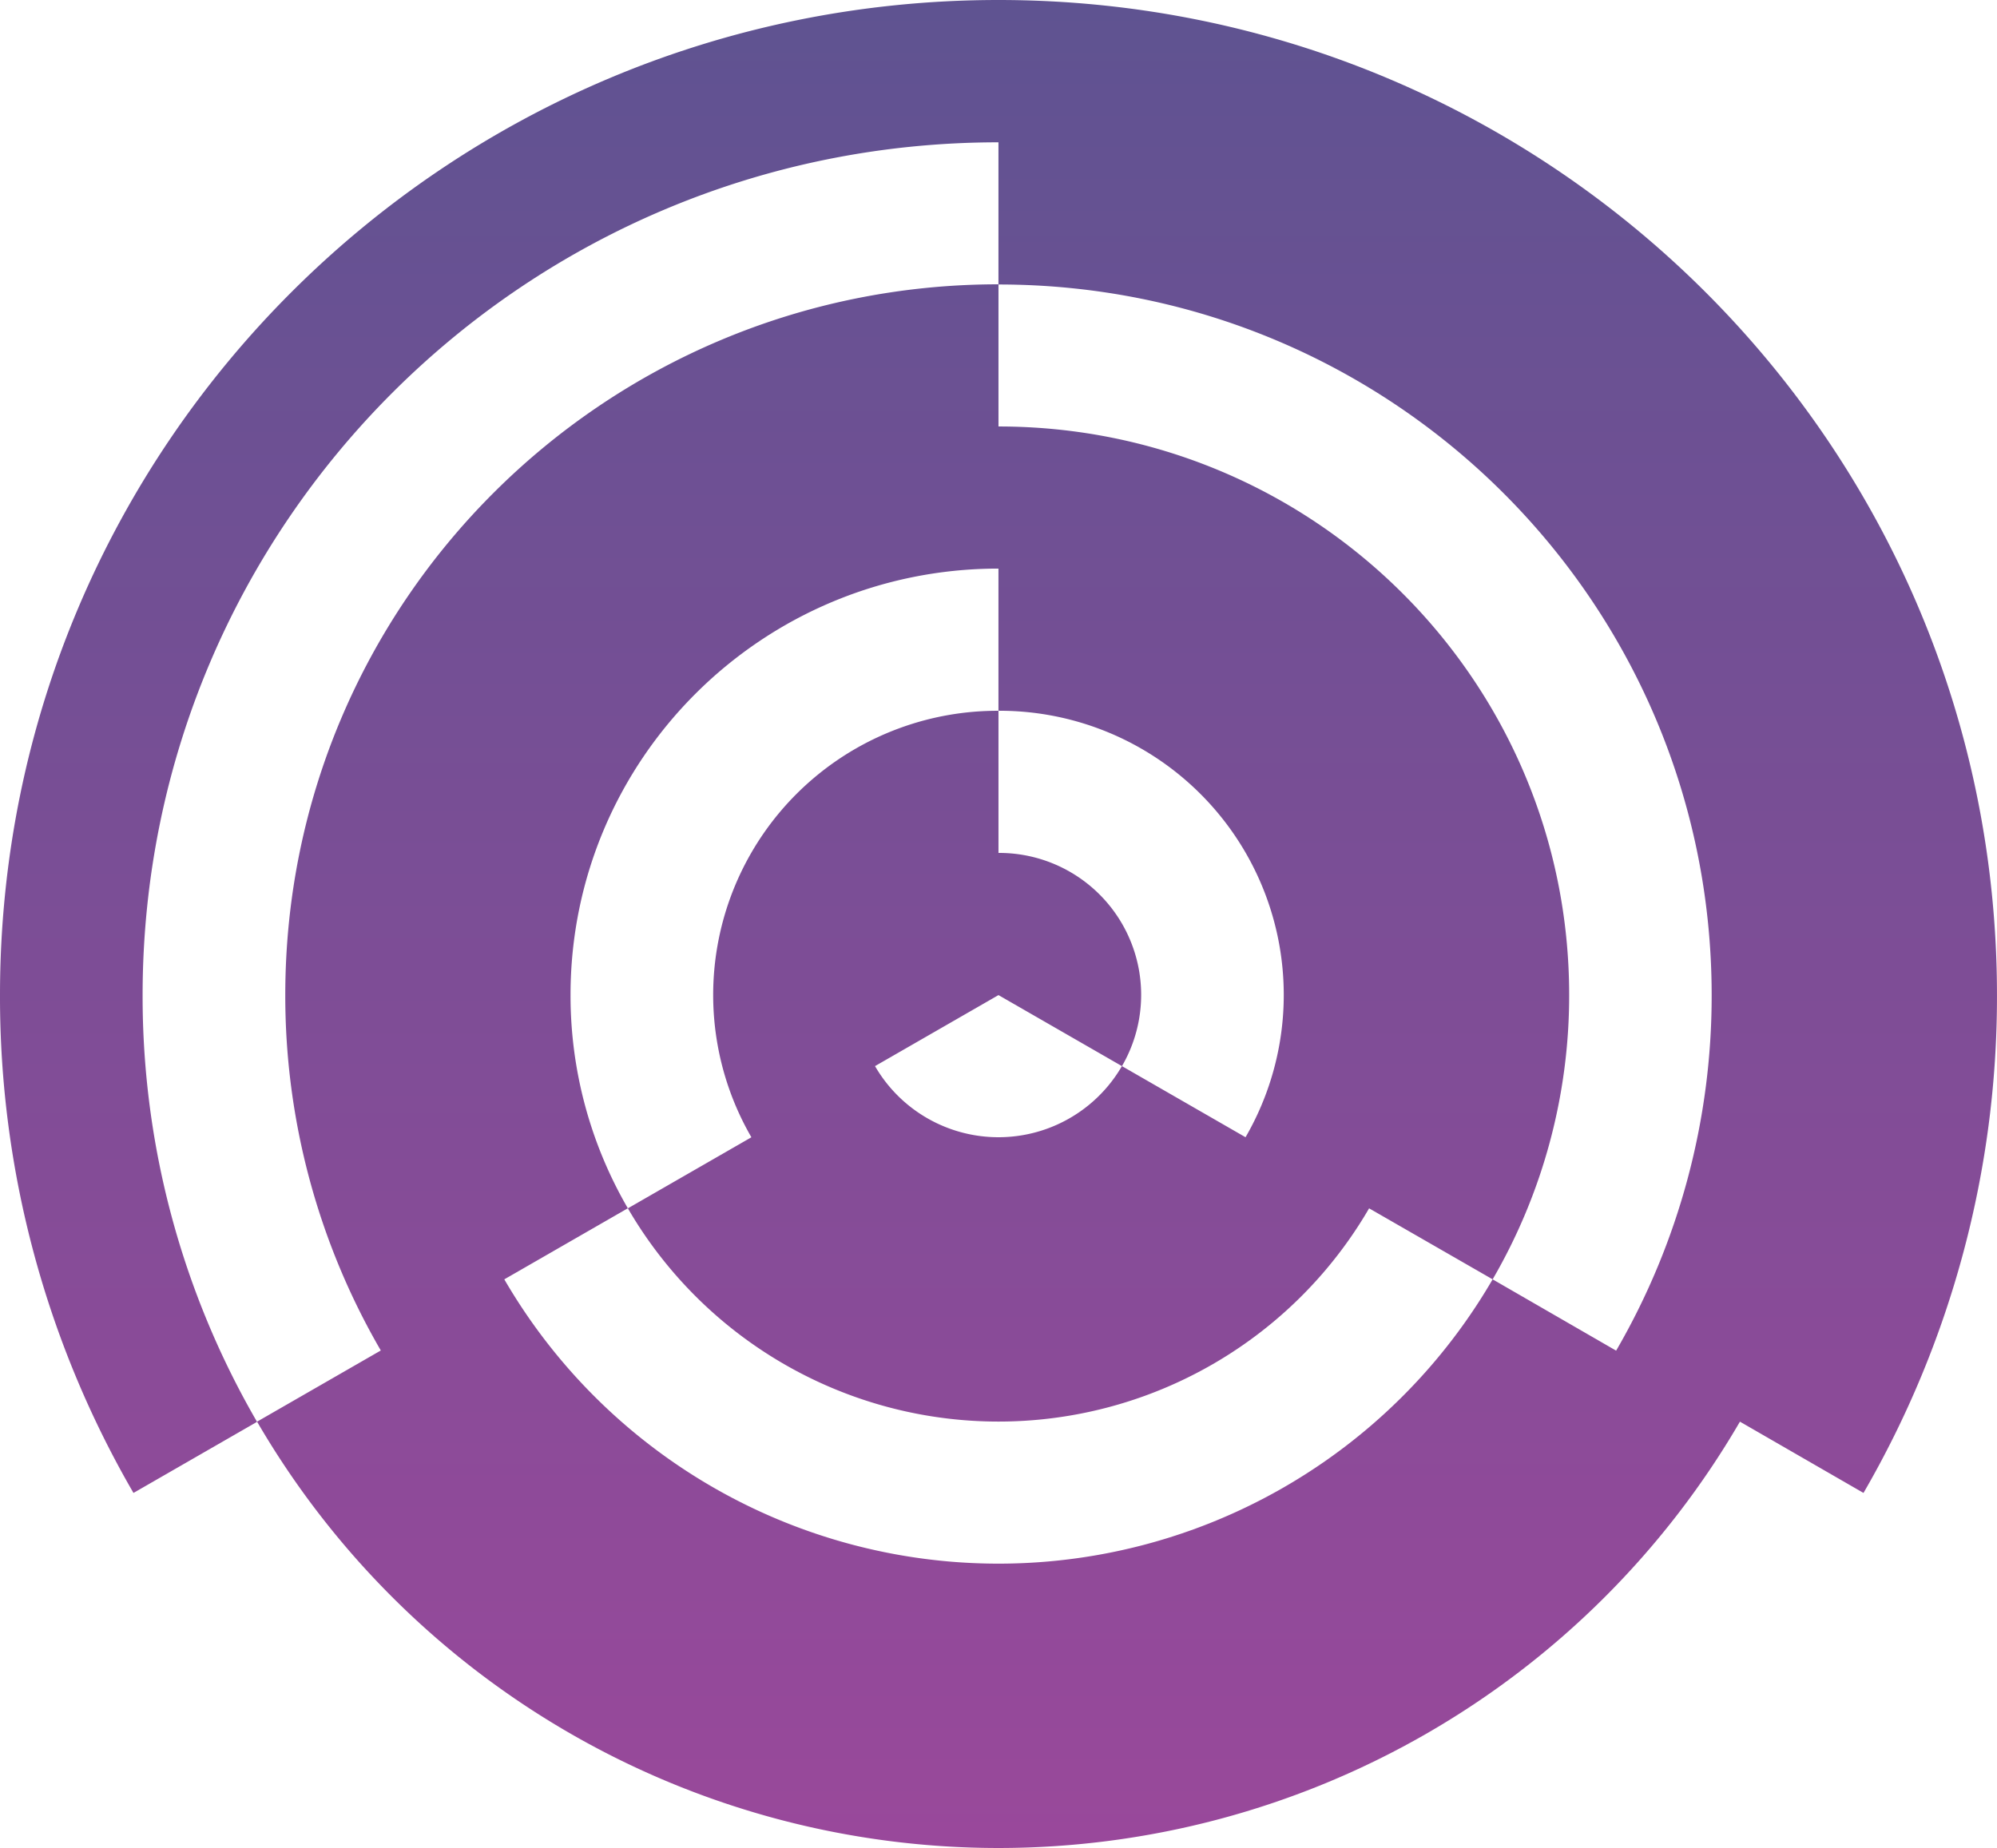
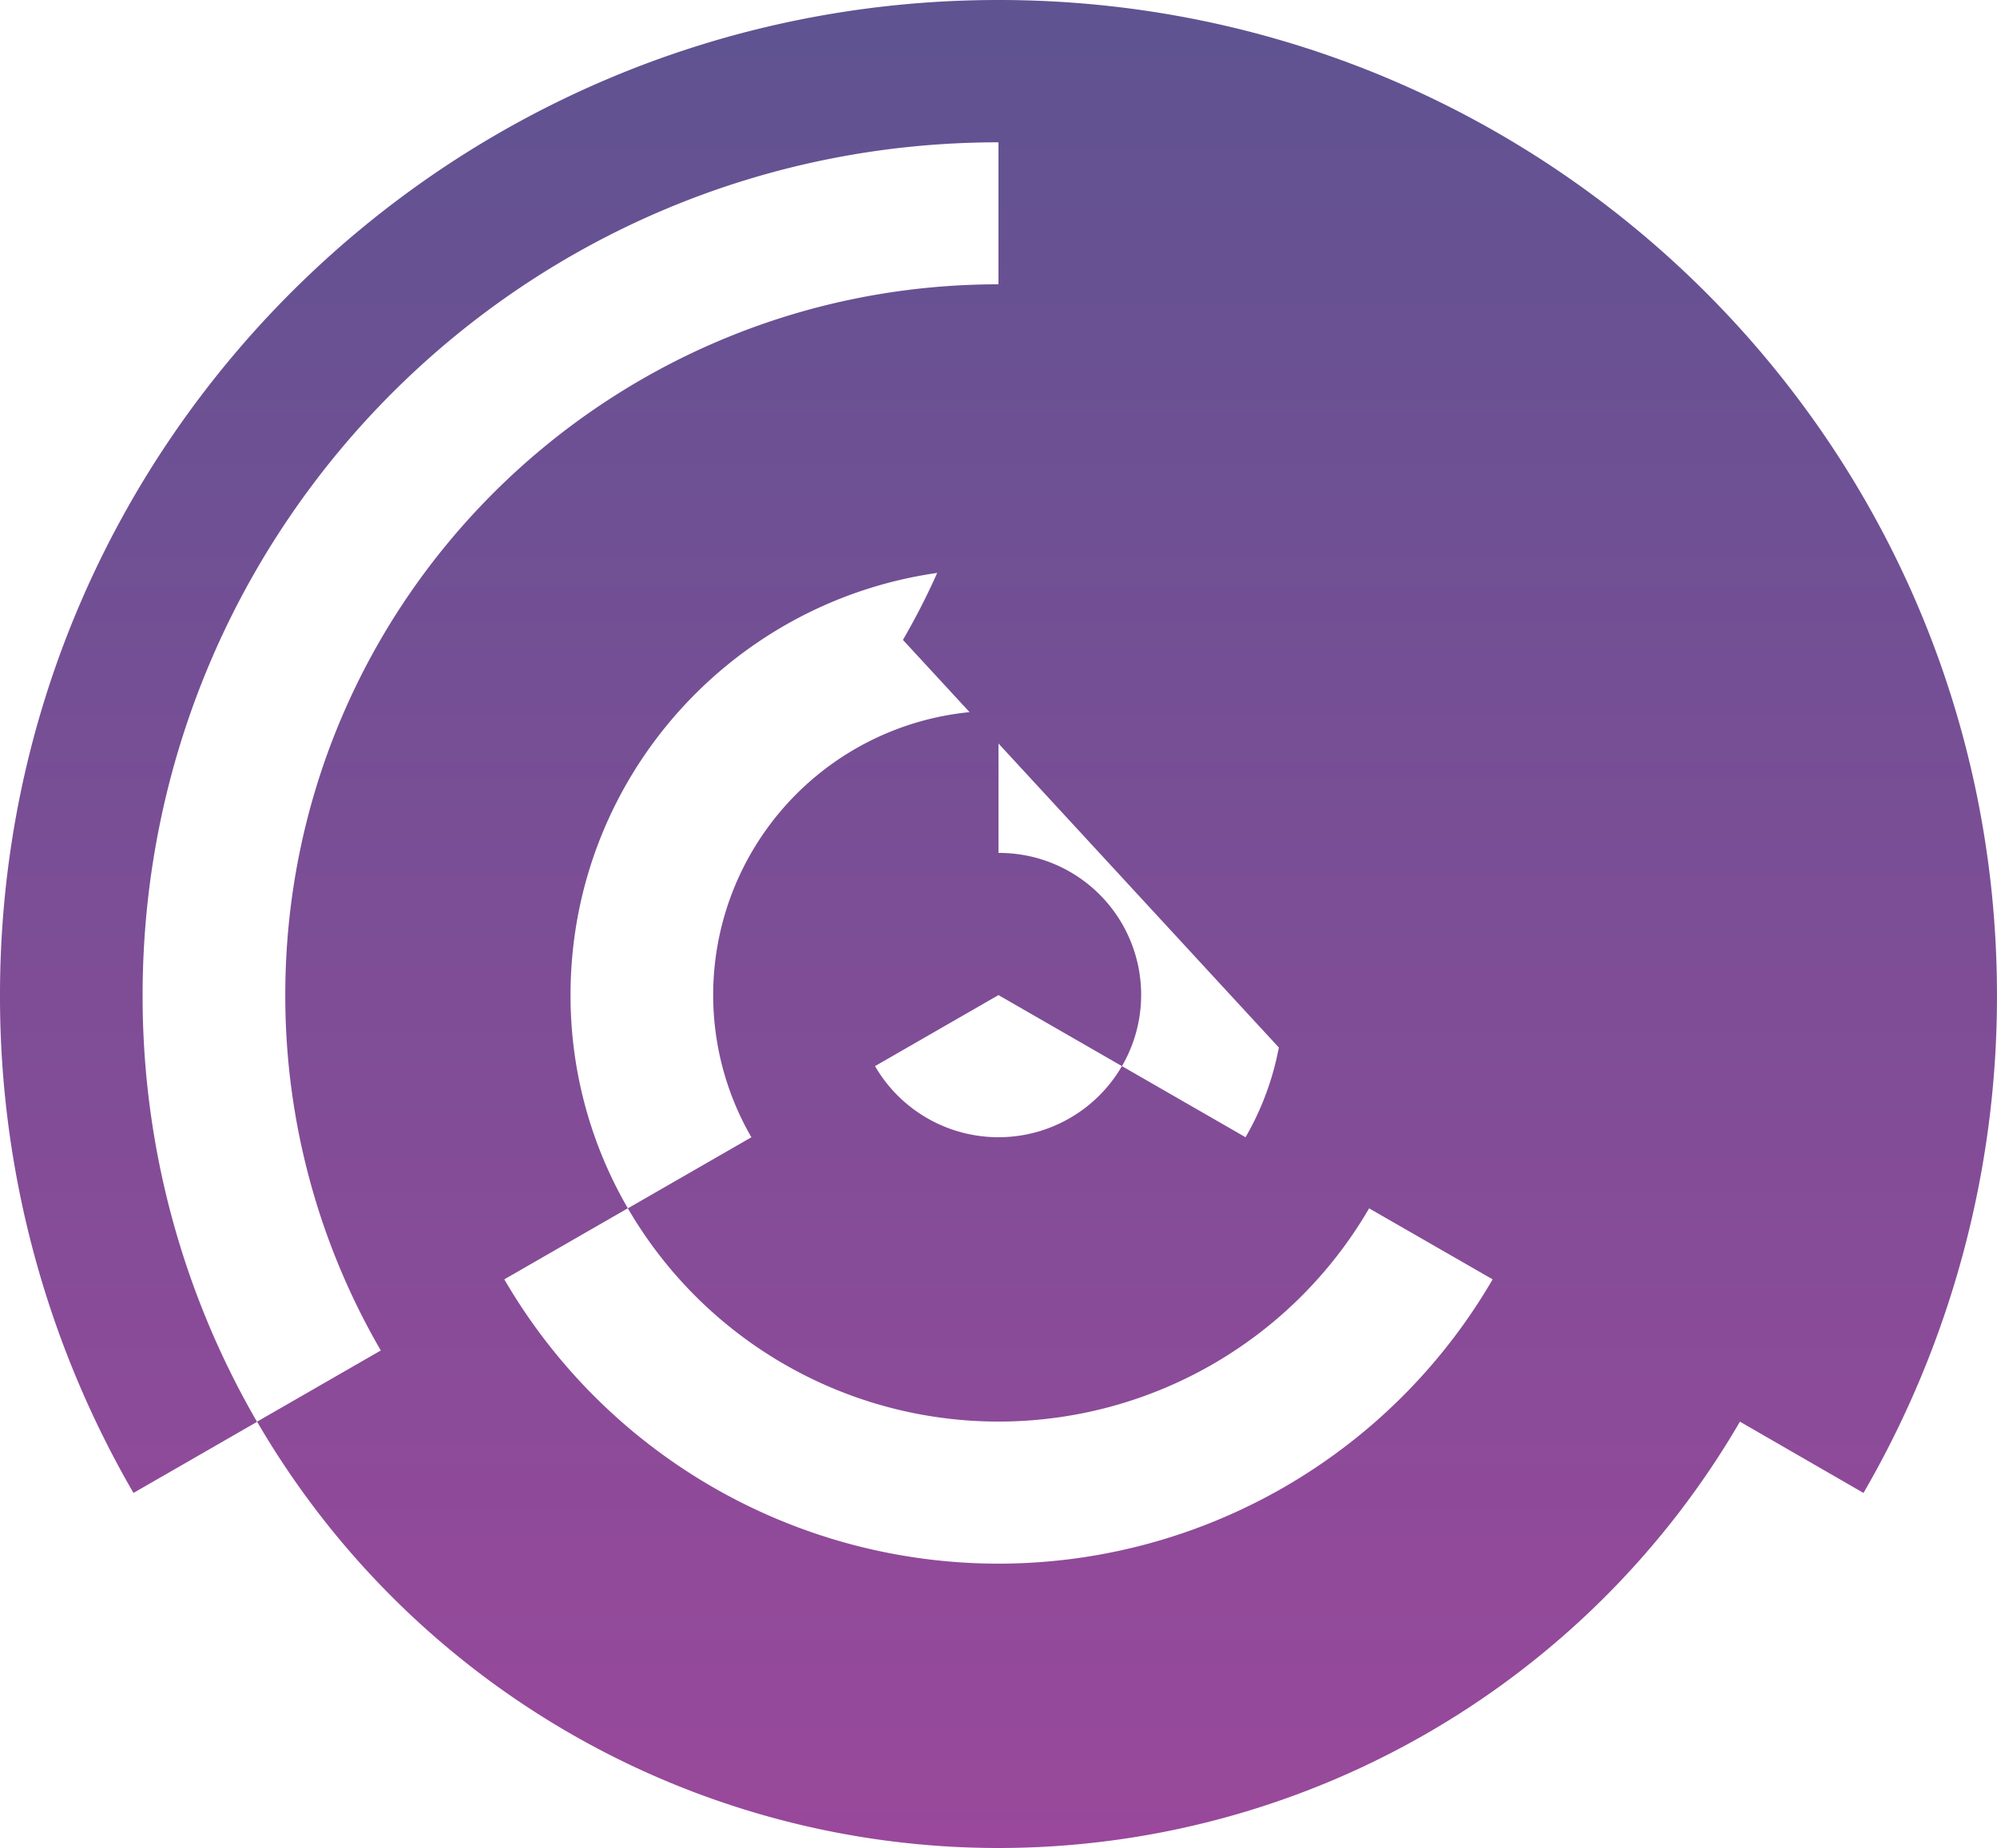
<svg xmlns="http://www.w3.org/2000/svg" id="solonDesignLogoColor" data-name="Solon Design Logo Color" viewBox="0 0 682.37 631.61">
  <defs>
    <style>.cls-1{fill:url(#linear-gradient);}</style>
    <linearGradient id="linear-gradient" x1="400" y1="709.75" x2="400" y2="50.66" gradientUnits="userSpaceOnUse">
      <stop offset="0" stop-color="#9b489b" />
      <stop offset="1" stop-color="#5e5391" />
    </linearGradient>
  </defs>
  <title>solon-design-logo-800px</title>
-   <path class="cls-1" d="M400,59.75c-188.58,0-341.18,152.11-341.18,340.1A338,338,0,0,0,104.43,570l42.22-24.3a289.67,289.67,0,0,1-39.1-145.8c0-161.13,130.8-291.51,292.44-291.51v48.59c134.7,0,243.7,108.65,243.7,242.92a241.3,241.3,0,0,1-32.64,121.47L568.85,497a195.3,195.3,0,0,1-337.71,0l42.21-24.29a144.78,144.78,0,0,1-19.58-72.88c0-80.56,65.4-145.75,146.22-145.75v48.59a97.12,97.12,0,0,1,84.43,145.76l-42.24-24.31a48.76,48.76,0,0,1-84.37,0L400,399.85l42.19,24.28A48.51,48.51,0,0,0,400,351.26V302.68a97.12,97.12,0,0,0-84.43,145.76l-42.21,24.29a146.47,146.47,0,0,0,253.28,0L568.85,497A193,193,0,0,0,595,399.85c0-107.42-87.2-194.34-195-194.34V156.92c-134.7,0-243.7,108.65-243.7,242.92a241.3,241.3,0,0,0,32.64,121.47l-42.28,24.33a293.1,293.1,0,0,0,506.69,0L695.57,570a338,338,0,0,0,45.61-170.1C741.18,211.87,588.58,59.75,400,59.75Z" transform="translate(-58.82 -59.75)" />
+   <path class="cls-1" d="M400,59.75c-188.58,0-341.18,152.11-341.18,340.1A338,338,0,0,0,104.43,570l42.22-24.3a289.67,289.67,0,0,1-39.1-145.8c0-161.13,130.8-291.51,292.44-291.51v48.59a241.3,241.3,0,0,1-32.64,121.47L568.85,497a195.3,195.3,0,0,1-337.71,0l42.21-24.29a144.78,144.78,0,0,1-19.58-72.88c0-80.56,65.4-145.75,146.22-145.75v48.59a97.12,97.12,0,0,1,84.43,145.76l-42.24-24.31a48.76,48.76,0,0,1-84.37,0L400,399.85l42.19,24.28A48.51,48.51,0,0,0,400,351.26V302.68a97.12,97.12,0,0,0-84.43,145.76l-42.21,24.29a146.47,146.47,0,0,0,253.28,0L568.85,497A193,193,0,0,0,595,399.85c0-107.42-87.2-194.34-195-194.34V156.92c-134.7,0-243.7,108.65-243.7,242.92a241.3,241.3,0,0,0,32.64,121.47l-42.28,24.33a293.1,293.1,0,0,0,506.69,0L695.57,570a338,338,0,0,0,45.61-170.1C741.18,211.87,588.58,59.75,400,59.75Z" transform="translate(-58.82 -59.75)" />
</svg>